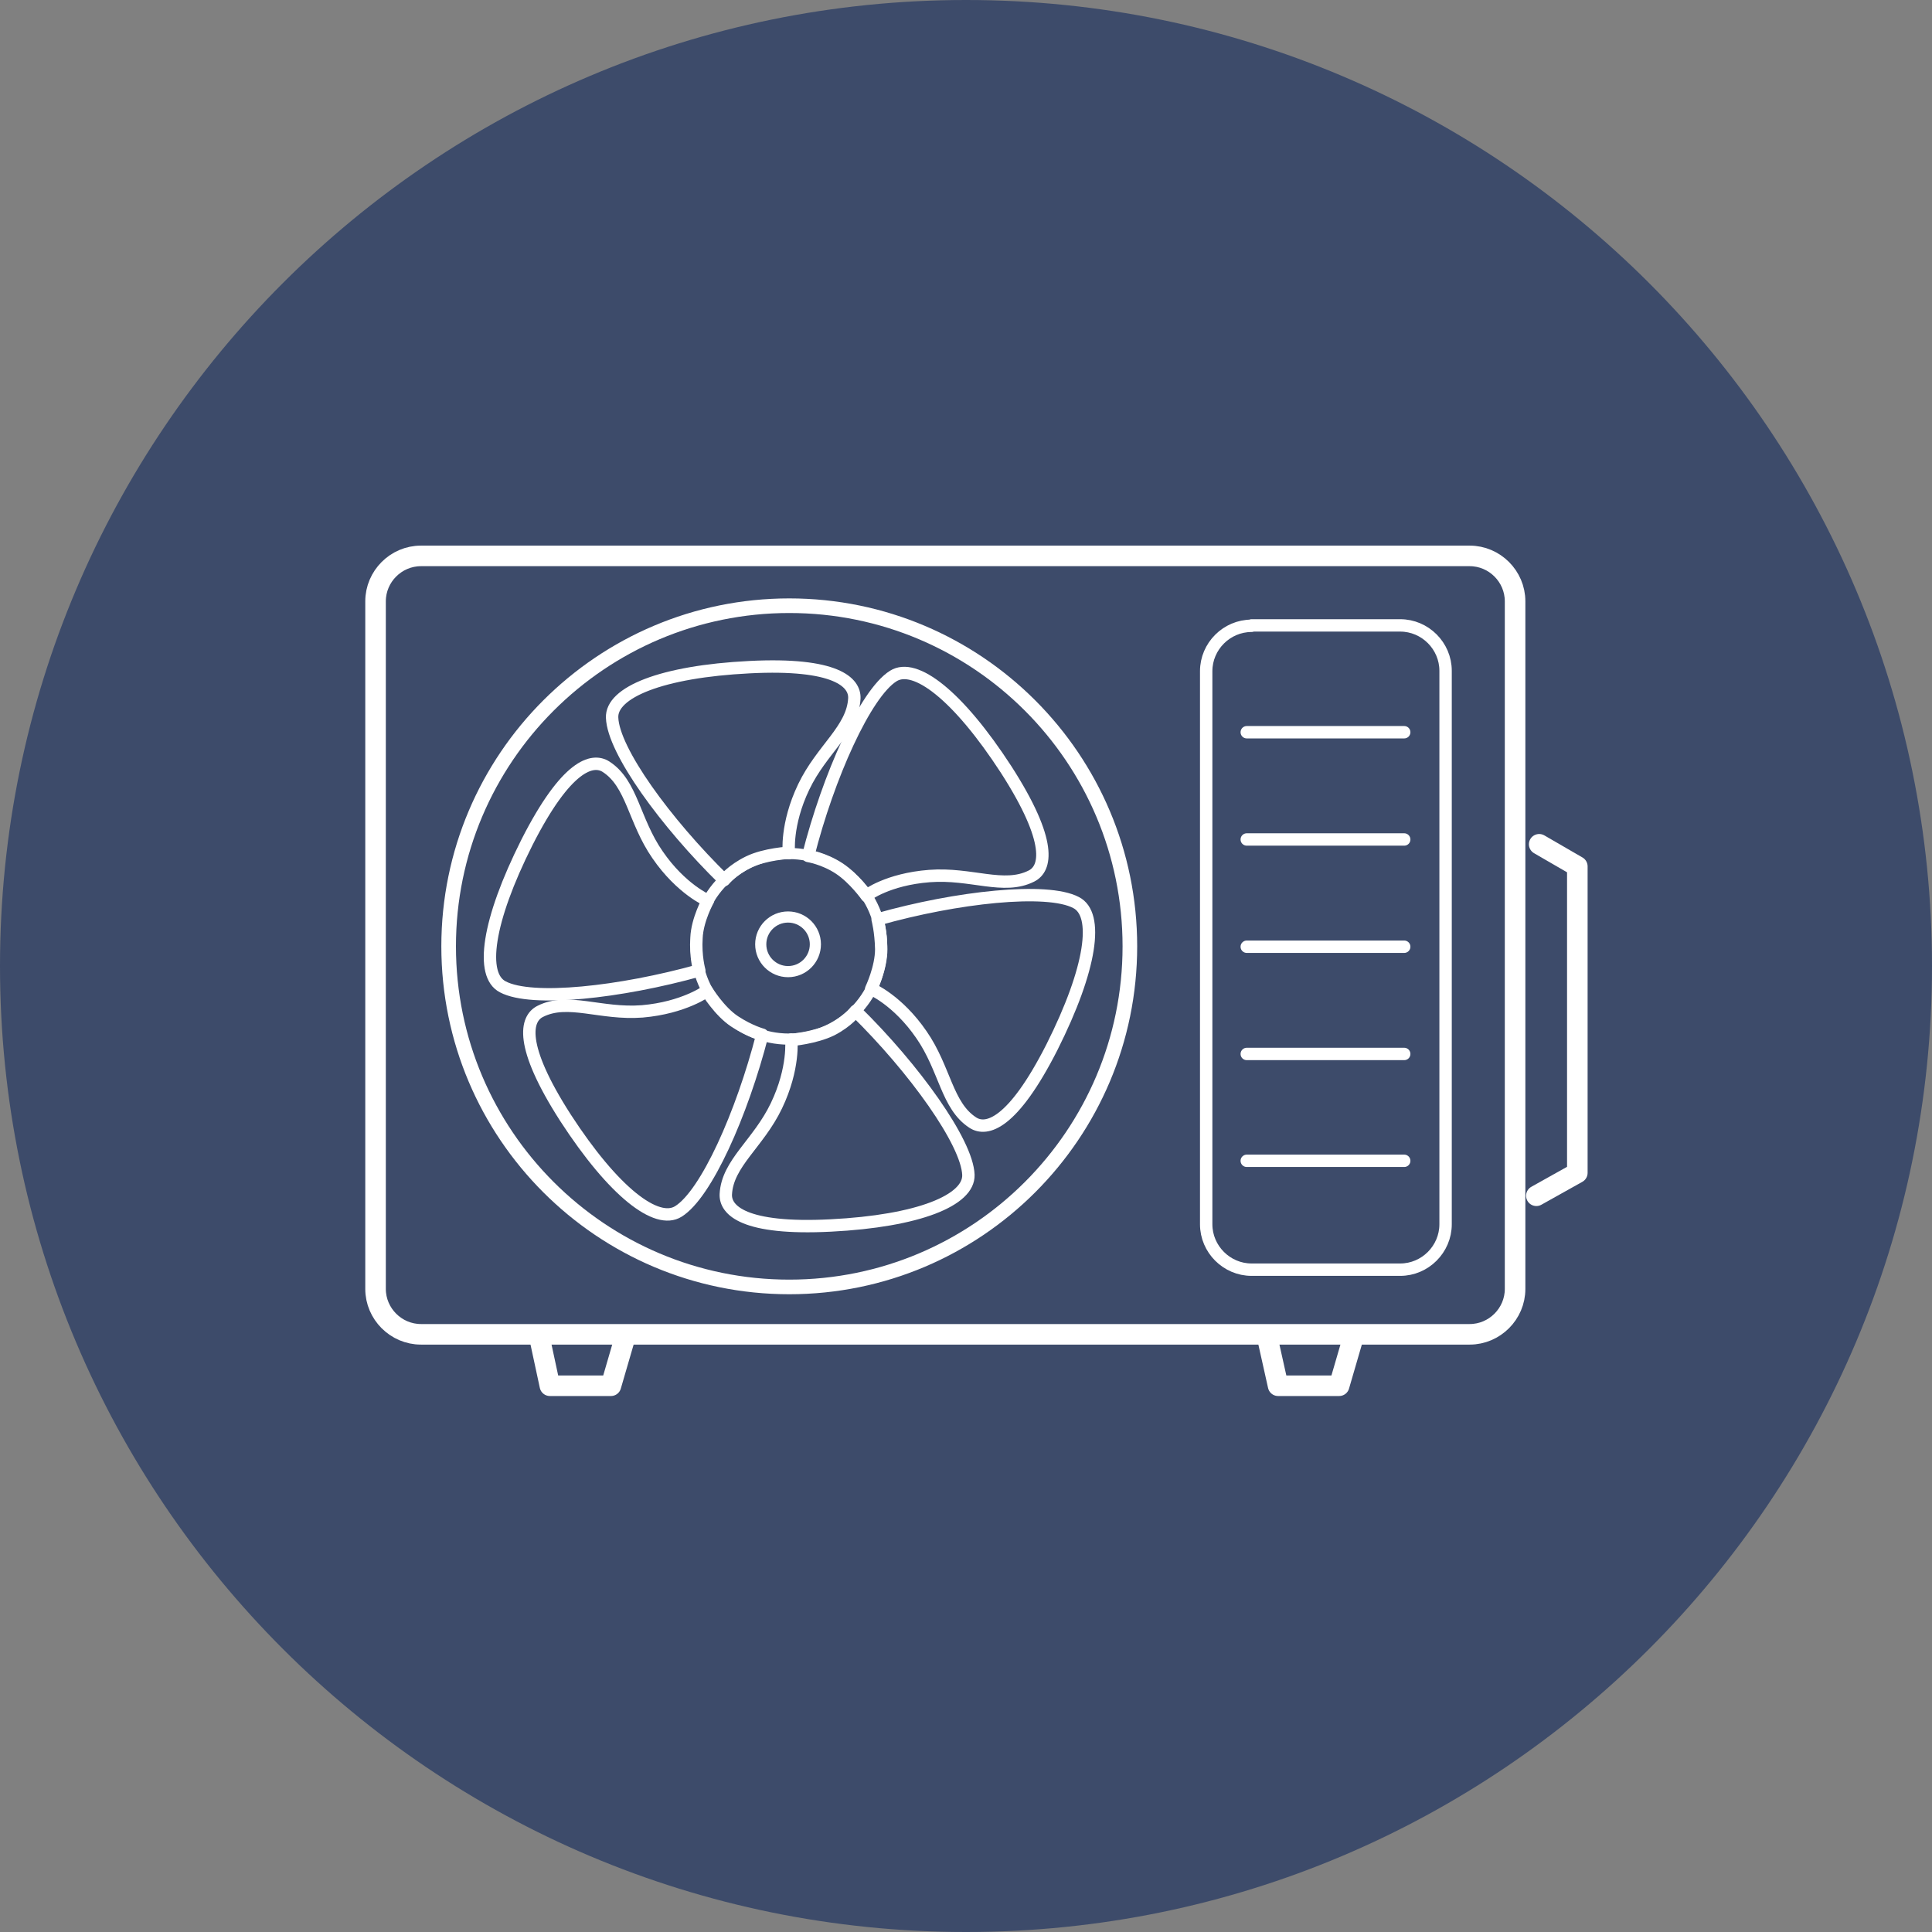
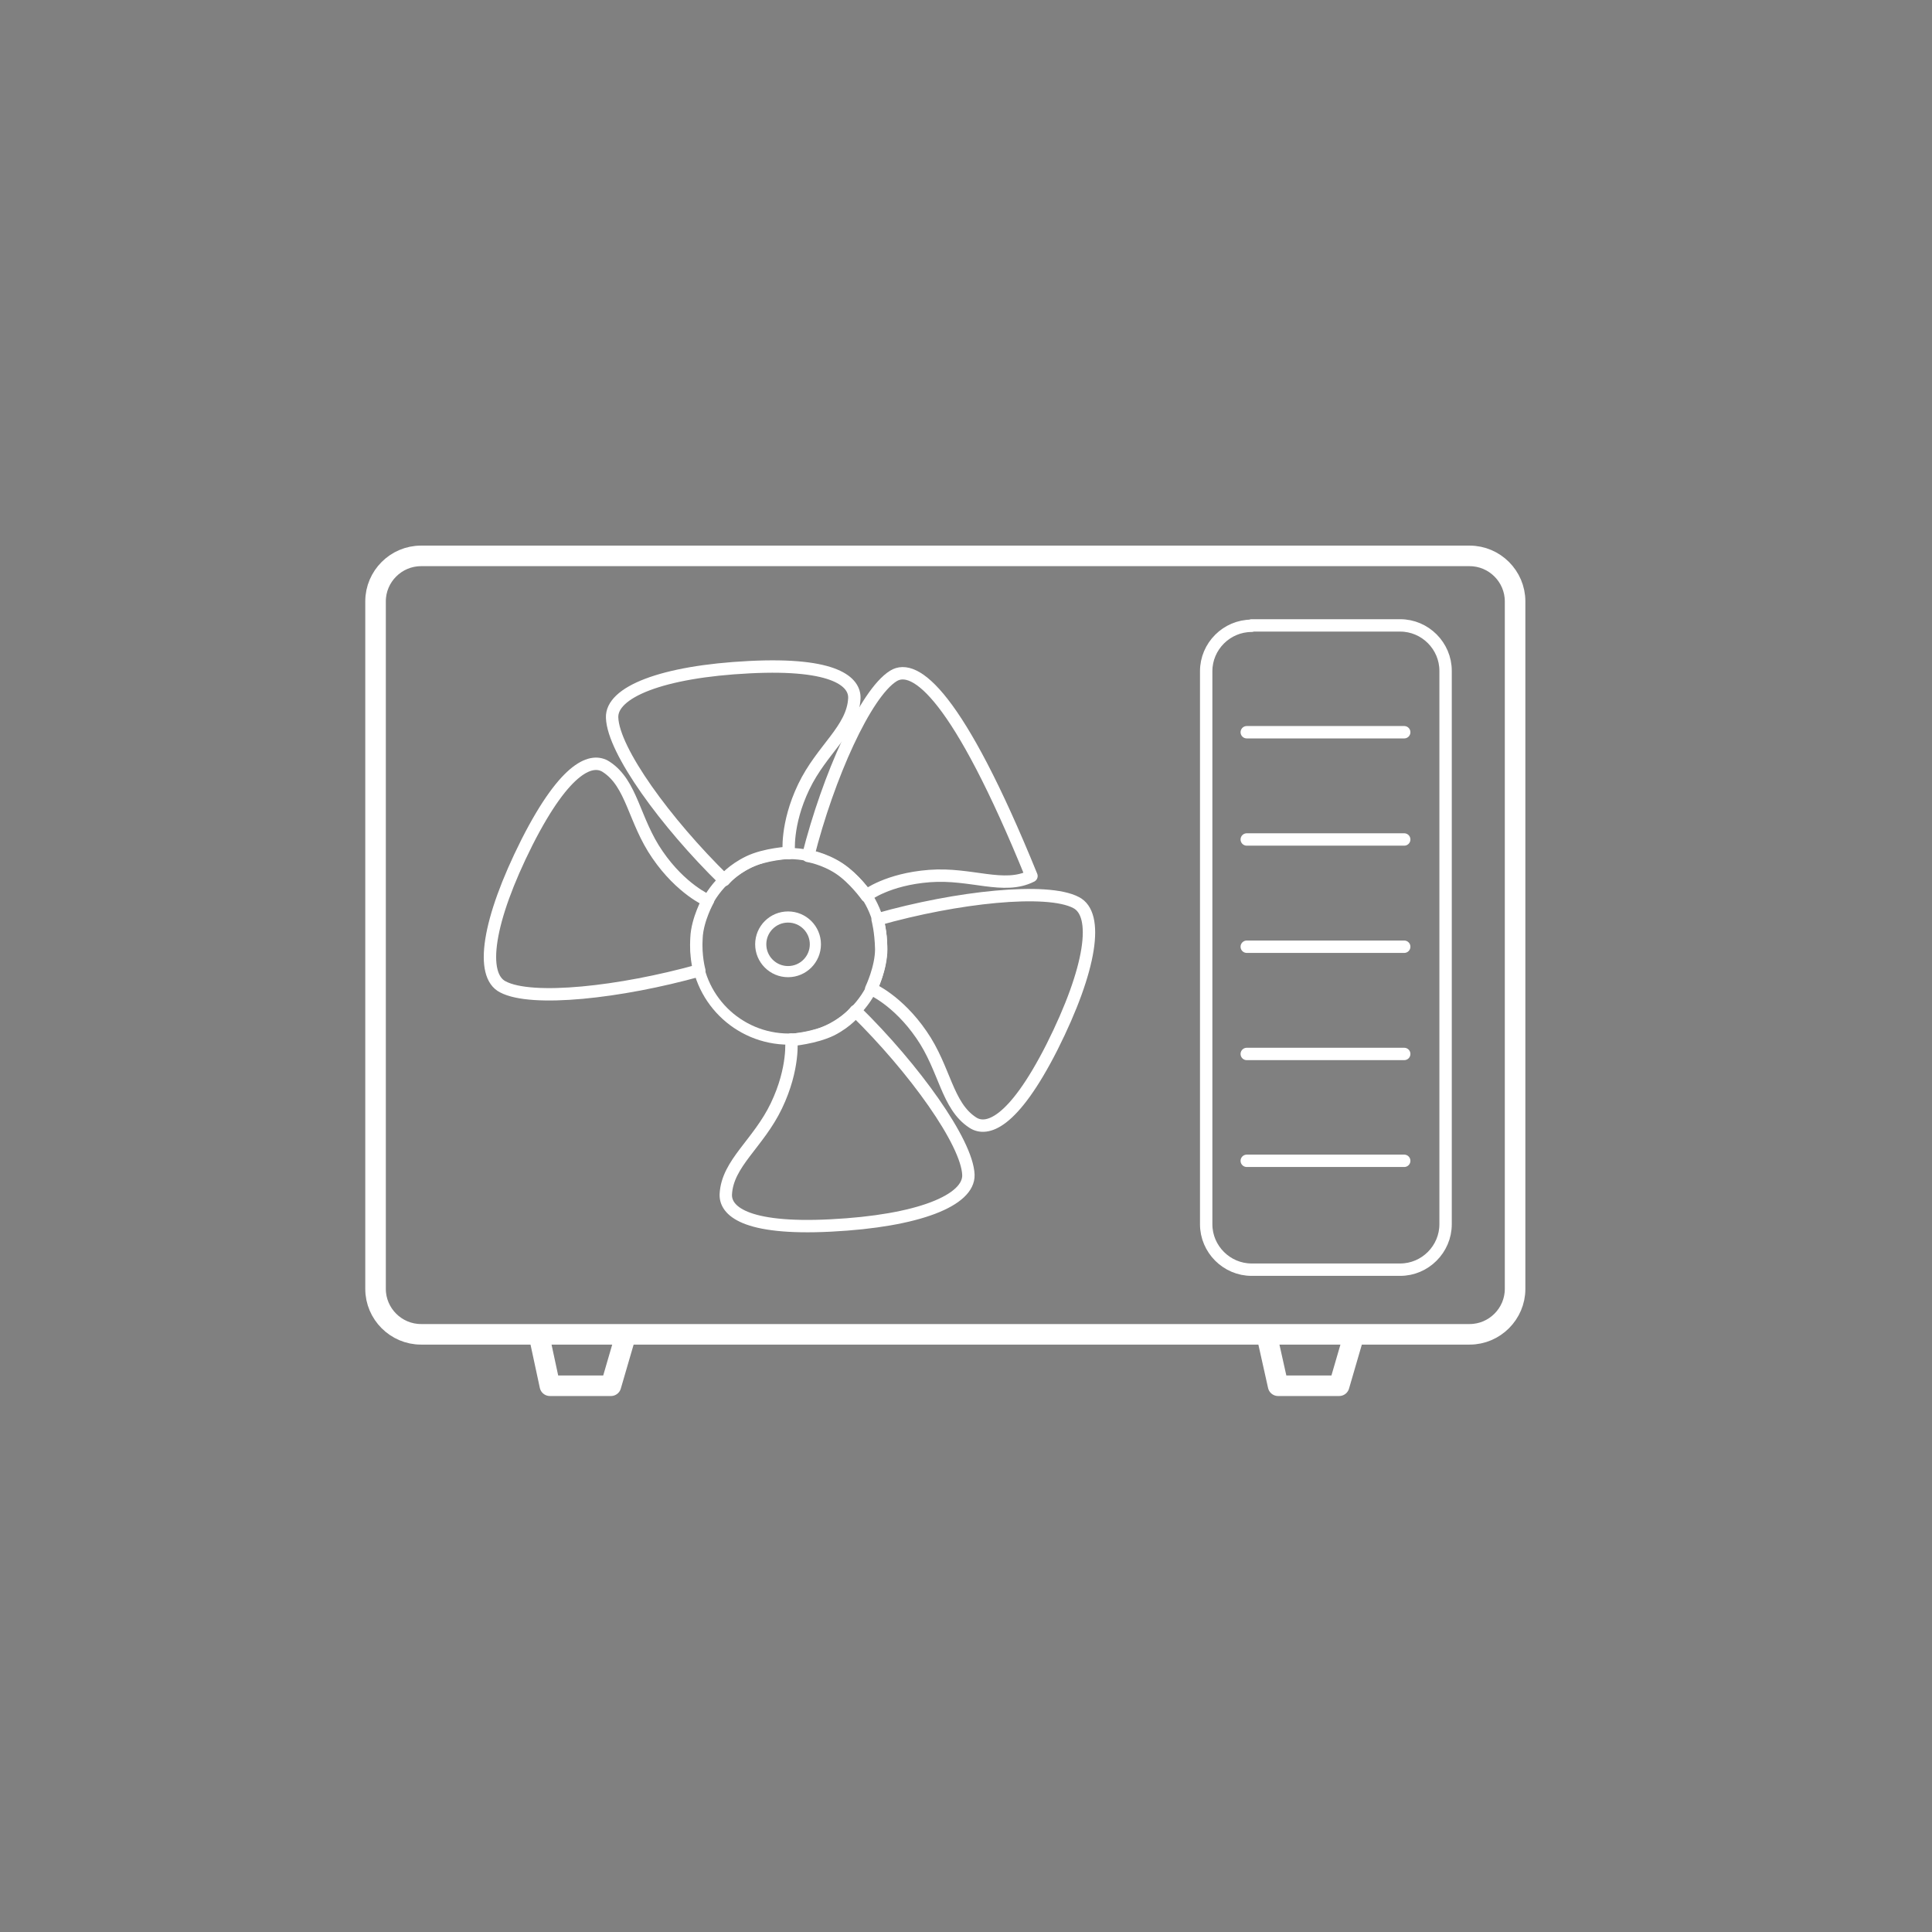
<svg xmlns="http://www.w3.org/2000/svg" width="78" height="78" viewBox="0 0 78 78" fill="none">
  <rect x="0" y="0" width="78" height="78" fill="#808080" stroke="none" />
  <g clip-path="url(#clip0_123_759)">
-     <path d="M39 78C60.535 78 78 60.535 78 39C78 17.465 60.535 0 39 0C17.465 0 0 17.465 0 39C0 60.535 17.465 78 39 78Z" fill="#3D4B6A" />
    <path d="M16.995 22.443H59.335C60.341 22.443 61.168 23.27 61.168 24.276V52.038C61.168 53.043 60.341 53.87 59.335 53.87H16.995C15.989 53.87 15.162 53.043 15.162 52.038V24.276C15.162 23.27 15.989 22.443 16.995 22.443Z" stroke="white" stroke-width="0.83" stroke-linecap="round" stroke-linejoin="round" />
    <path d="M50.53 25.249H56.53C57.535 25.249 58.362 26.076 58.362 27.081V49.427C58.362 50.432 57.535 51.26 56.53 51.26H50.53C49.524 51.26 48.697 50.432 48.697 49.427V27.097C48.697 26.092 49.524 25.265 50.53 25.265V25.249Z" stroke="white" stroke-width="0.5" stroke-linecap="round" stroke-linejoin="round" />
    <path d="M50.335 38.222H56.692" stroke="white" stroke-width="0.5" stroke-linecap="round" stroke-linejoin="round" />
    <path d="M50.335 42.551H56.692" stroke="white" stroke-width="0.5" stroke-linecap="round" stroke-linejoin="round" />
    <path d="M50.335 46.865H56.692" stroke="white" stroke-width="0.5" stroke-linecap="round" stroke-linejoin="round" />
    <path d="M50.335 29.562H56.692" stroke="white" stroke-width="0.5" stroke-linecap="round" stroke-linejoin="round" />
    <path d="M50.335 33.892H56.692" stroke="white" stroke-width="0.5" stroke-linecap="round" stroke-linejoin="round" />
-     <path d="M62.141 34.086L63.681 34.978V47.351L62.027 48.276" stroke="white" stroke-width="0.83" stroke-linecap="round" stroke-linejoin="round" />
    <path d="M21.778 53.984L22.2 55.946H24.665L25.232 54" stroke="white" stroke-width="0.83" stroke-linecap="round" stroke-linejoin="round" />
    <path d="M51.162 53.984L51.6 55.946H54.065L54.632 54" stroke="white" stroke-width="0.83" stroke-linecap="round" stroke-linejoin="round" />
    <path d="M31.849 34.443C31.849 34.443 31.719 33.292 32.449 31.768C33.178 30.243 34.427 29.449 34.492 28.2C34.524 27.551 33.762 26.757 30.259 26.935C26.692 27.113 24.665 27.957 24.713 28.978C24.762 30.308 26.87 33.211 29.238 35.53C29.238 35.53 29.562 35.124 30.227 34.8C30.892 34.476 31.865 34.427 31.865 34.427L31.849 34.443Z" stroke="white" stroke-width="0.5" stroke-linecap="round" stroke-linejoin="round" />
    <path d="M31.946 41.968C31.946 41.968 32.076 43.119 31.346 44.643C30.616 46.167 29.368 46.962 29.303 48.211C29.27 48.859 30.032 49.654 33.535 49.476C37.103 49.297 39.13 48.454 39.097 47.432C39.049 46.119 36.908 43.135 34.541 40.816C34.541 40.816 34.232 41.238 33.568 41.578C32.903 41.903 31.962 41.984 31.962 41.984L31.946 41.968Z" stroke="white" stroke-width="0.5" stroke-linecap="round" stroke-linejoin="round" />
    <path d="M28.573 36.357C28.573 36.357 27.503 35.903 26.546 34.508C25.589 33.13 25.524 31.638 24.47 30.957C23.919 30.6 22.865 30.876 21.276 34.005C19.67 37.2 19.378 39.373 20.303 39.843C21.47 40.459 25.038 40.07 28.232 39.178C28.232 39.178 28.07 38.611 28.119 37.865C28.151 37.119 28.589 36.34 28.589 36.34L28.573 36.357Z" stroke="white" stroke-width="0.5" stroke-linecap="round" stroke-linejoin="round" />
    <path d="M35.173 39.924C35.173 39.924 36.243 40.378 37.2 41.773C38.157 43.151 38.222 44.643 39.276 45.324C39.827 45.681 40.881 45.406 42.47 42.276C44.076 39.081 44.368 36.908 43.443 36.438C42.276 35.822 38.627 36.211 35.432 37.119C35.432 37.119 35.562 37.589 35.578 38.319C35.578 39.081 35.173 39.924 35.173 39.924Z" stroke="white" stroke-width="0.5" stroke-linecap="round" stroke-linejoin="round" />
-     <path d="M28.541 40.005C28.541 40.005 27.616 40.687 25.93 40.832C24.243 40.962 22.93 40.265 21.811 40.832C21.227 41.124 20.935 42.178 22.832 45.13C24.778 48.13 26.514 49.459 27.389 48.908C28.508 48.211 29.951 44.984 30.778 41.773C30.778 41.773 30.276 41.643 29.66 41.238C29.043 40.832 28.541 40.005 28.541 40.005Z" stroke="white" stroke-width="0.5" stroke-linecap="round" stroke-linejoin="round" />
-     <path d="M34.995 36.146C34.995 36.146 35.838 35.497 37.524 35.368C39.211 35.238 40.524 35.935 41.643 35.368C42.227 35.076 42.519 34.022 40.622 31.07C38.676 28.07 36.941 26.741 36.065 27.292C34.946 27.989 33.438 31.346 32.627 34.557C32.627 34.557 33.259 34.654 33.876 35.059C34.492 35.465 34.995 36.178 34.995 36.178V36.146Z" stroke="white" stroke-width="0.5" stroke-linecap="round" stroke-linejoin="round" />
+     <path d="M34.995 36.146C34.995 36.146 35.838 35.497 37.524 35.368C39.211 35.238 40.524 35.935 41.643 35.368C38.676 28.07 36.941 26.741 36.065 27.292C34.946 27.989 33.438 31.346 32.627 34.557C32.627 34.557 33.259 34.654 33.876 35.059C34.492 35.465 34.995 36.178 34.995 36.178V36.146Z" stroke="white" stroke-width="0.5" stroke-linecap="round" stroke-linejoin="round" />
    <path d="M31.849 41.951C33.917 41.951 35.595 40.274 35.595 38.205C35.595 36.137 33.917 34.459 31.849 34.459C29.78 34.459 28.103 36.137 28.103 38.205C28.103 40.274 29.78 41.951 31.849 41.951Z" stroke="white" stroke-width="0.45" stroke-linecap="round" stroke-linejoin="round" />
    <path d="M31.816 39.227C32.425 39.227 32.919 38.733 32.919 38.124C32.919 37.515 32.425 37.022 31.816 37.022C31.207 37.022 30.713 37.515 30.713 38.124C30.713 38.733 31.207 39.227 31.816 39.227Z" stroke="white" stroke-width="0.45" stroke-linecap="round" stroke-linejoin="round" />
-     <path d="M31.865 51.957C39.454 51.957 45.616 45.795 45.616 38.206C45.616 30.616 39.454 24.454 31.865 24.454C24.276 24.454 18.113 30.616 18.113 38.206C18.113 45.795 24.276 51.957 31.865 51.957Z" stroke="white" stroke-width="0.59" stroke-linecap="round" stroke-linejoin="round" />
  </g>
  <defs>
    <clipPath id="clip0_123_759">
      <rect width="78" height="78" fill="white" />
    </clipPath>
  </defs>
</svg>